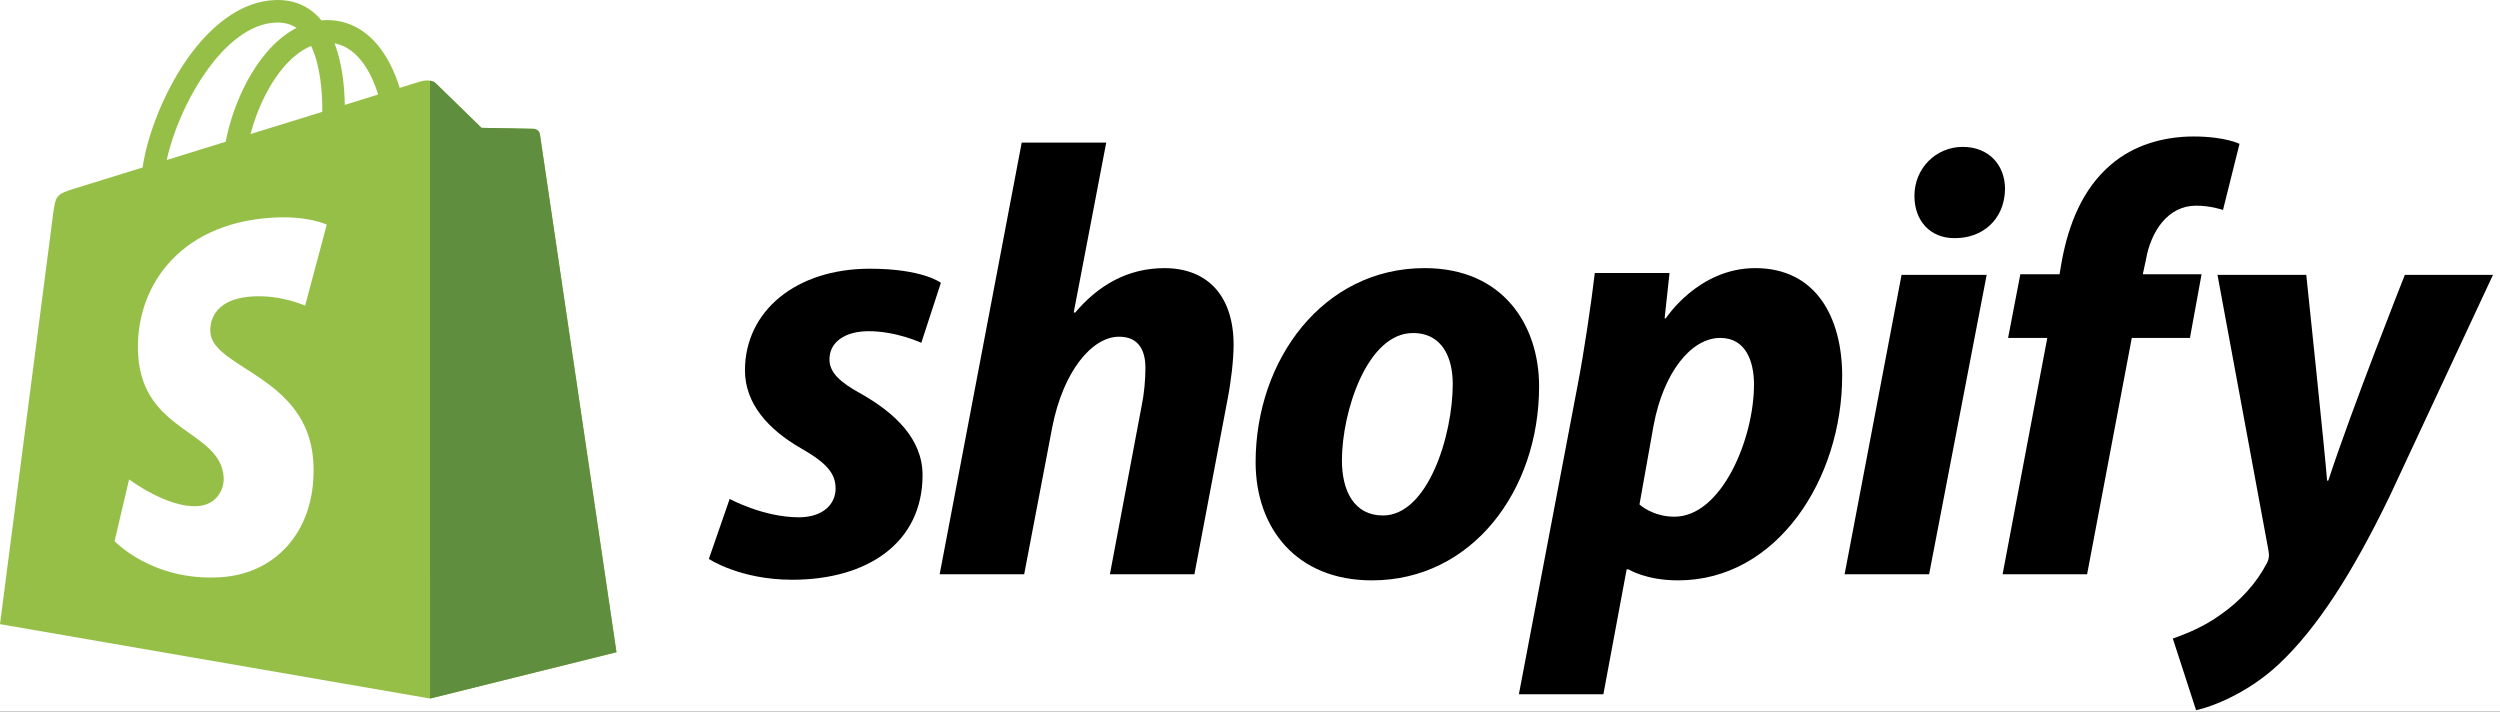
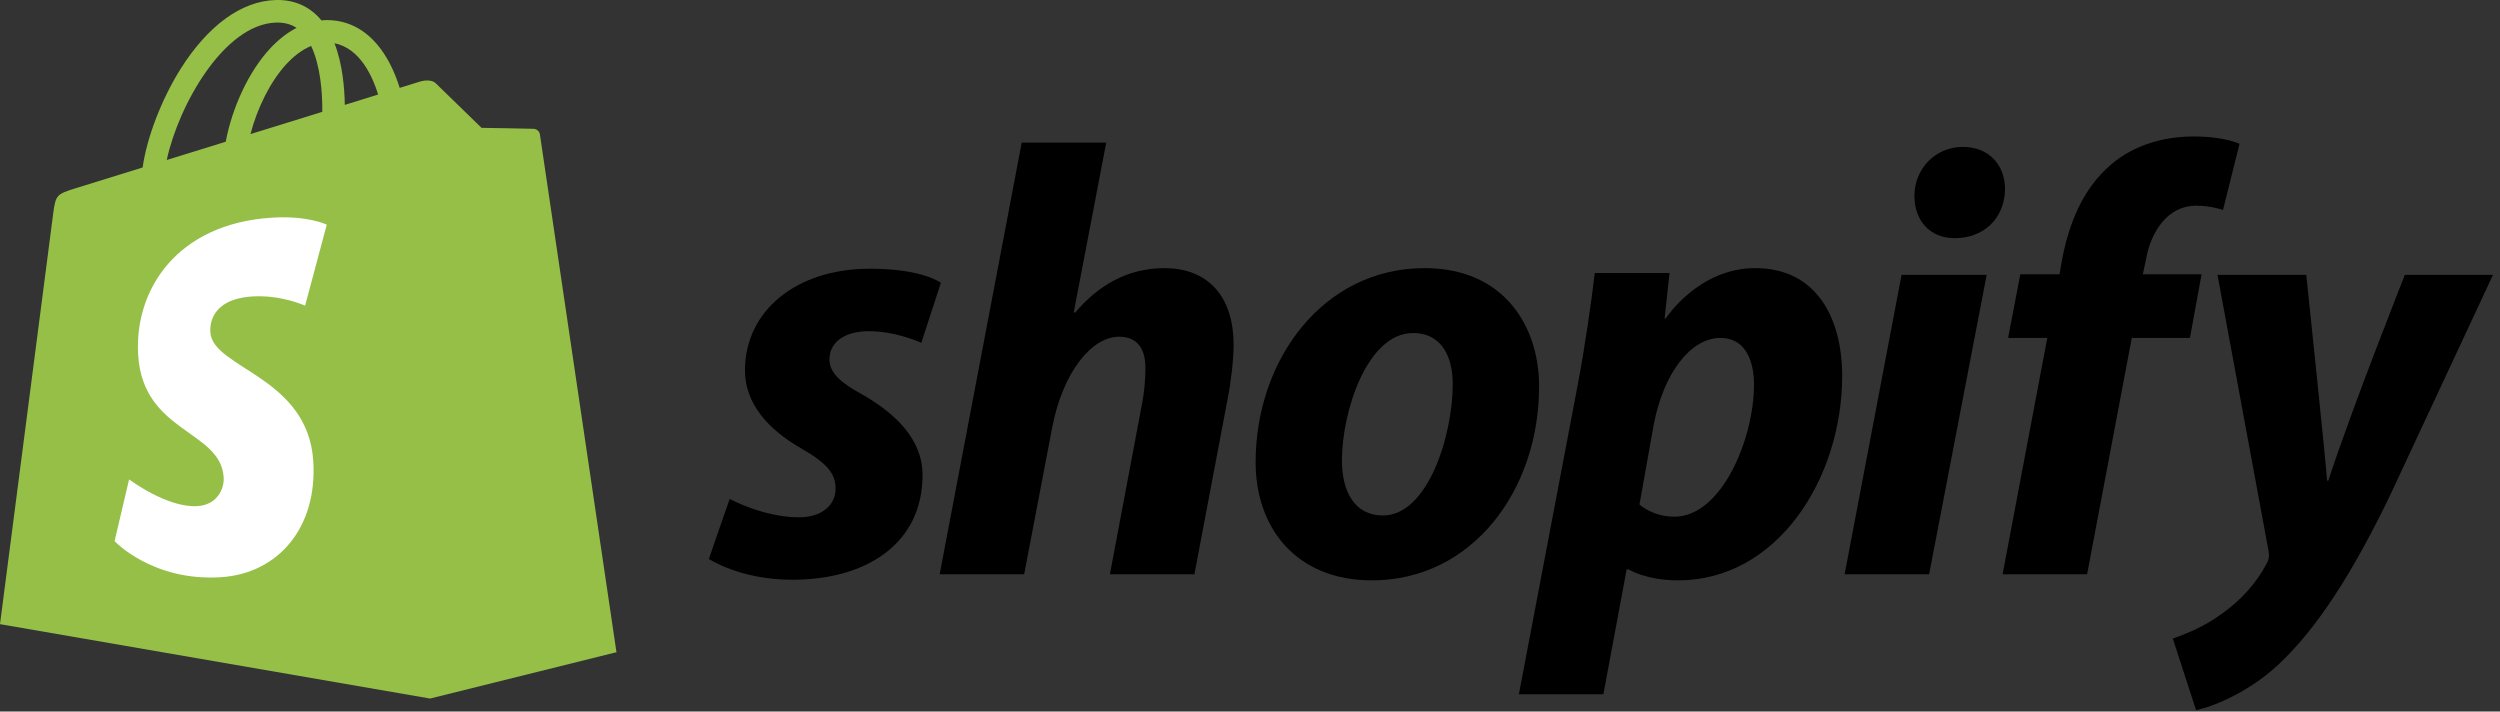
<svg xmlns="http://www.w3.org/2000/svg" width="130" height="37" viewBox="0 0 130 37" fill="none">
  <rect x="0" y="0" width="130" height="37" fill="#333333" stroke="none" />
  <g clip-path="url(#clip0_784_5249)">
-     <rect width="130" height="37" fill="white" />
    <path d="M28.076 6.994C28.051 6.811 27.891 6.709 27.758 6.698C27.626 6.687 25.04 6.648 25.04 6.648C25.04 6.648 22.877 4.548 22.663 4.334C22.45 4.12 22.033 4.185 21.87 4.233C21.868 4.234 21.464 4.359 20.784 4.57C20.67 4.201 20.503 3.747 20.264 3.292C19.494 1.823 18.366 1.046 17.004 1.044C17.002 1.044 17.001 1.044 16.999 1.044C16.904 1.044 16.81 1.053 16.716 1.061C16.675 1.012 16.635 0.965 16.593 0.919C15.999 0.284 15.238 -0.026 14.326 0.002C12.567 0.052 10.814 1.323 9.393 3.58C8.394 5.168 7.633 7.164 7.417 8.709C5.396 9.334 3.984 9.772 3.952 9.782C2.933 10.102 2.9 10.134 2.767 11.095C2.668 11.822 0 32.456 0 32.456L22.363 36.324L32.056 33.915C32.056 33.915 28.101 7.178 28.076 6.994ZM19.664 4.916C19.149 5.076 18.564 5.257 17.929 5.454C17.916 4.563 17.81 3.323 17.395 2.252C18.73 2.505 19.387 4.015 19.664 4.916ZM16.759 5.816C15.587 6.179 14.308 6.575 13.025 6.972C13.386 5.591 14.07 4.215 14.911 3.313C15.223 2.978 15.661 2.604 16.178 2.39C16.665 3.406 16.771 4.844 16.759 5.816ZM14.362 1.173C14.775 1.164 15.122 1.254 15.42 1.45C14.944 1.697 14.485 2.051 14.053 2.514C12.936 3.713 12.079 5.574 11.737 7.37C10.672 7.7 9.63 8.023 8.671 8.32C9.276 5.493 11.646 1.251 14.362 1.173Z" fill="#95BF47" />
-     <path d="M27.759 6.699C27.627 6.688 25.041 6.649 25.041 6.649C25.041 6.649 22.878 4.548 22.665 4.335C22.585 4.255 22.477 4.214 22.364 4.197L22.365 36.323L32.057 33.914C32.057 33.914 28.102 7.179 28.077 6.995C28.052 6.812 27.891 6.71 27.759 6.699Z" fill="#5E8E3E" />
    <path d="M16.992 11.682L15.866 15.894C15.866 15.894 14.611 15.322 13.122 15.416C10.939 15.554 10.916 16.931 10.938 17.276C11.057 19.16 16.012 19.571 16.291 23.983C16.509 27.454 14.449 29.828 11.482 30.015C7.919 30.24 5.958 28.139 5.958 28.139L6.713 24.928C6.713 24.928 8.687 26.418 10.267 26.318C11.299 26.253 11.668 25.413 11.631 24.819C11.475 22.363 7.44 22.508 7.185 18.471C6.971 15.073 9.202 11.631 14.125 11.32C16.021 11.199 16.992 11.682 16.992 11.682Z" fill="white" />
    <path d="M44.819 20.501C43.704 19.896 43.132 19.387 43.132 18.686C43.132 17.794 43.928 17.222 45.17 17.222C46.616 17.222 47.908 17.826 47.908 17.826L48.926 14.706C48.926 14.706 47.99 13.973 45.233 13.973C41.397 13.973 38.738 16.17 38.738 19.259C38.738 21.01 39.979 22.347 41.636 23.302C42.973 24.065 43.451 24.607 43.451 25.403C43.451 26.23 42.782 26.899 41.541 26.899C39.691 26.899 37.943 25.944 37.943 25.944L36.861 29.064C36.861 29.064 38.475 30.147 41.191 30.147C45.139 30.147 47.973 28.204 47.973 24.702C47.972 22.825 46.539 21.488 44.819 20.501Z" fill="black" />
    <path d="M60.548 13.943C58.606 13.943 57.078 14.866 55.9 16.266L55.836 16.234L57.524 7.416H53.129L48.863 29.861H53.257L54.722 22.189C55.295 19.291 56.791 17.509 58.192 17.509C59.179 17.509 59.562 18.177 59.562 19.133C59.562 19.738 59.498 20.471 59.371 21.075L57.715 29.862H62.109L63.829 20.788C64.019 19.833 64.147 18.687 64.147 17.923C64.146 15.439 62.84 13.943 60.548 13.943Z" fill="black" />
    <path d="M74.078 13.942C68.793 13.942 65.292 18.718 65.292 24.035C65.292 27.441 67.393 30.179 71.341 30.179C76.53 30.179 80.033 25.531 80.033 20.087C80.033 16.935 78.186 13.942 74.078 13.942ZM71.914 26.805C70.417 26.805 69.78 25.532 69.78 23.94C69.78 21.425 71.086 17.318 73.474 17.318C75.034 17.318 75.543 18.655 75.543 19.961C75.543 22.666 74.239 26.805 71.914 26.805Z" fill="black" />
    <path d="M91.272 13.942C88.306 13.942 86.623 16.553 86.623 16.553H86.56L86.815 14.197H82.93C82.739 15.79 82.389 18.208 82.039 20.024L78.982 36.101H83.376L84.586 29.606H84.682C84.682 29.606 85.583 30.179 87.261 30.179C92.418 30.179 95.793 24.894 95.793 19.545C95.793 16.585 94.487 13.942 91.272 13.942ZM87.069 26.868C85.928 26.868 85.253 26.232 85.253 26.232L85.986 22.125C86.496 19.387 87.928 17.572 89.456 17.572C90.794 17.572 91.208 18.813 91.208 19.992C91.208 22.825 89.52 26.868 87.069 26.868Z" fill="black" />
    <path d="M102.065 7.638C100.665 7.638 99.55 8.753 99.55 10.185C99.55 11.49 100.378 12.382 101.619 12.382H101.683C103.052 12.382 104.23 11.458 104.262 9.835C104.262 8.562 103.402 7.638 102.065 7.638Z" fill="black" />
    <path d="M95.92 29.861H100.314L103.307 14.293H98.881L95.92 29.861Z" fill="black" />
    <path d="M114.482 14.261H111.426L111.584 13.528C111.839 12.032 112.731 10.695 114.195 10.695C114.977 10.695 115.596 10.918 115.596 10.918L116.455 7.479C116.455 7.479 115.691 7.097 114.067 7.097C112.507 7.097 110.948 7.543 109.769 8.561C108.273 9.835 107.572 11.681 107.222 13.528L107.096 14.261H105.057L104.421 17.572H106.459L104.135 29.862H108.529L110.853 17.572H113.877L114.482 14.261Z" fill="black" />
-     <path d="M125.052 14.293C125.052 14.293 122.306 21.213 121.072 24.99H121.008C120.924 23.774 119.926 14.293 119.926 14.293H115.309L117.953 28.587C118.017 28.905 117.985 29.097 117.857 29.32C117.347 30.307 116.487 31.262 115.469 31.963C114.641 32.568 113.718 32.949 112.986 33.204L114.196 36.93C115.087 36.739 116.933 36.006 118.493 34.542C120.5 32.664 122.346 29.766 124.256 25.818L129.636 14.292L125.052 14.293Z" fill="black" />
+     <path d="M125.052 14.293C125.052 14.293 122.306 21.213 121.072 24.99H121.008C120.924 23.774 119.926 14.293 119.926 14.293H115.309L117.953 28.587C118.017 28.905 117.985 29.097 117.857 29.32C117.347 30.307 116.487 31.262 115.469 31.963C114.641 32.568 113.718 32.949 112.986 33.204L114.196 36.93C115.087 36.739 116.933 36.006 118.493 34.542C120.5 32.664 122.346 29.766 124.256 25.818L129.636 14.292Z" fill="black" />
  </g>
  <defs>
    <clipPath id="clip0_784_5249">
      <rect width="130" height="37" fill="white" />
    </clipPath>
  </defs>
</svg>